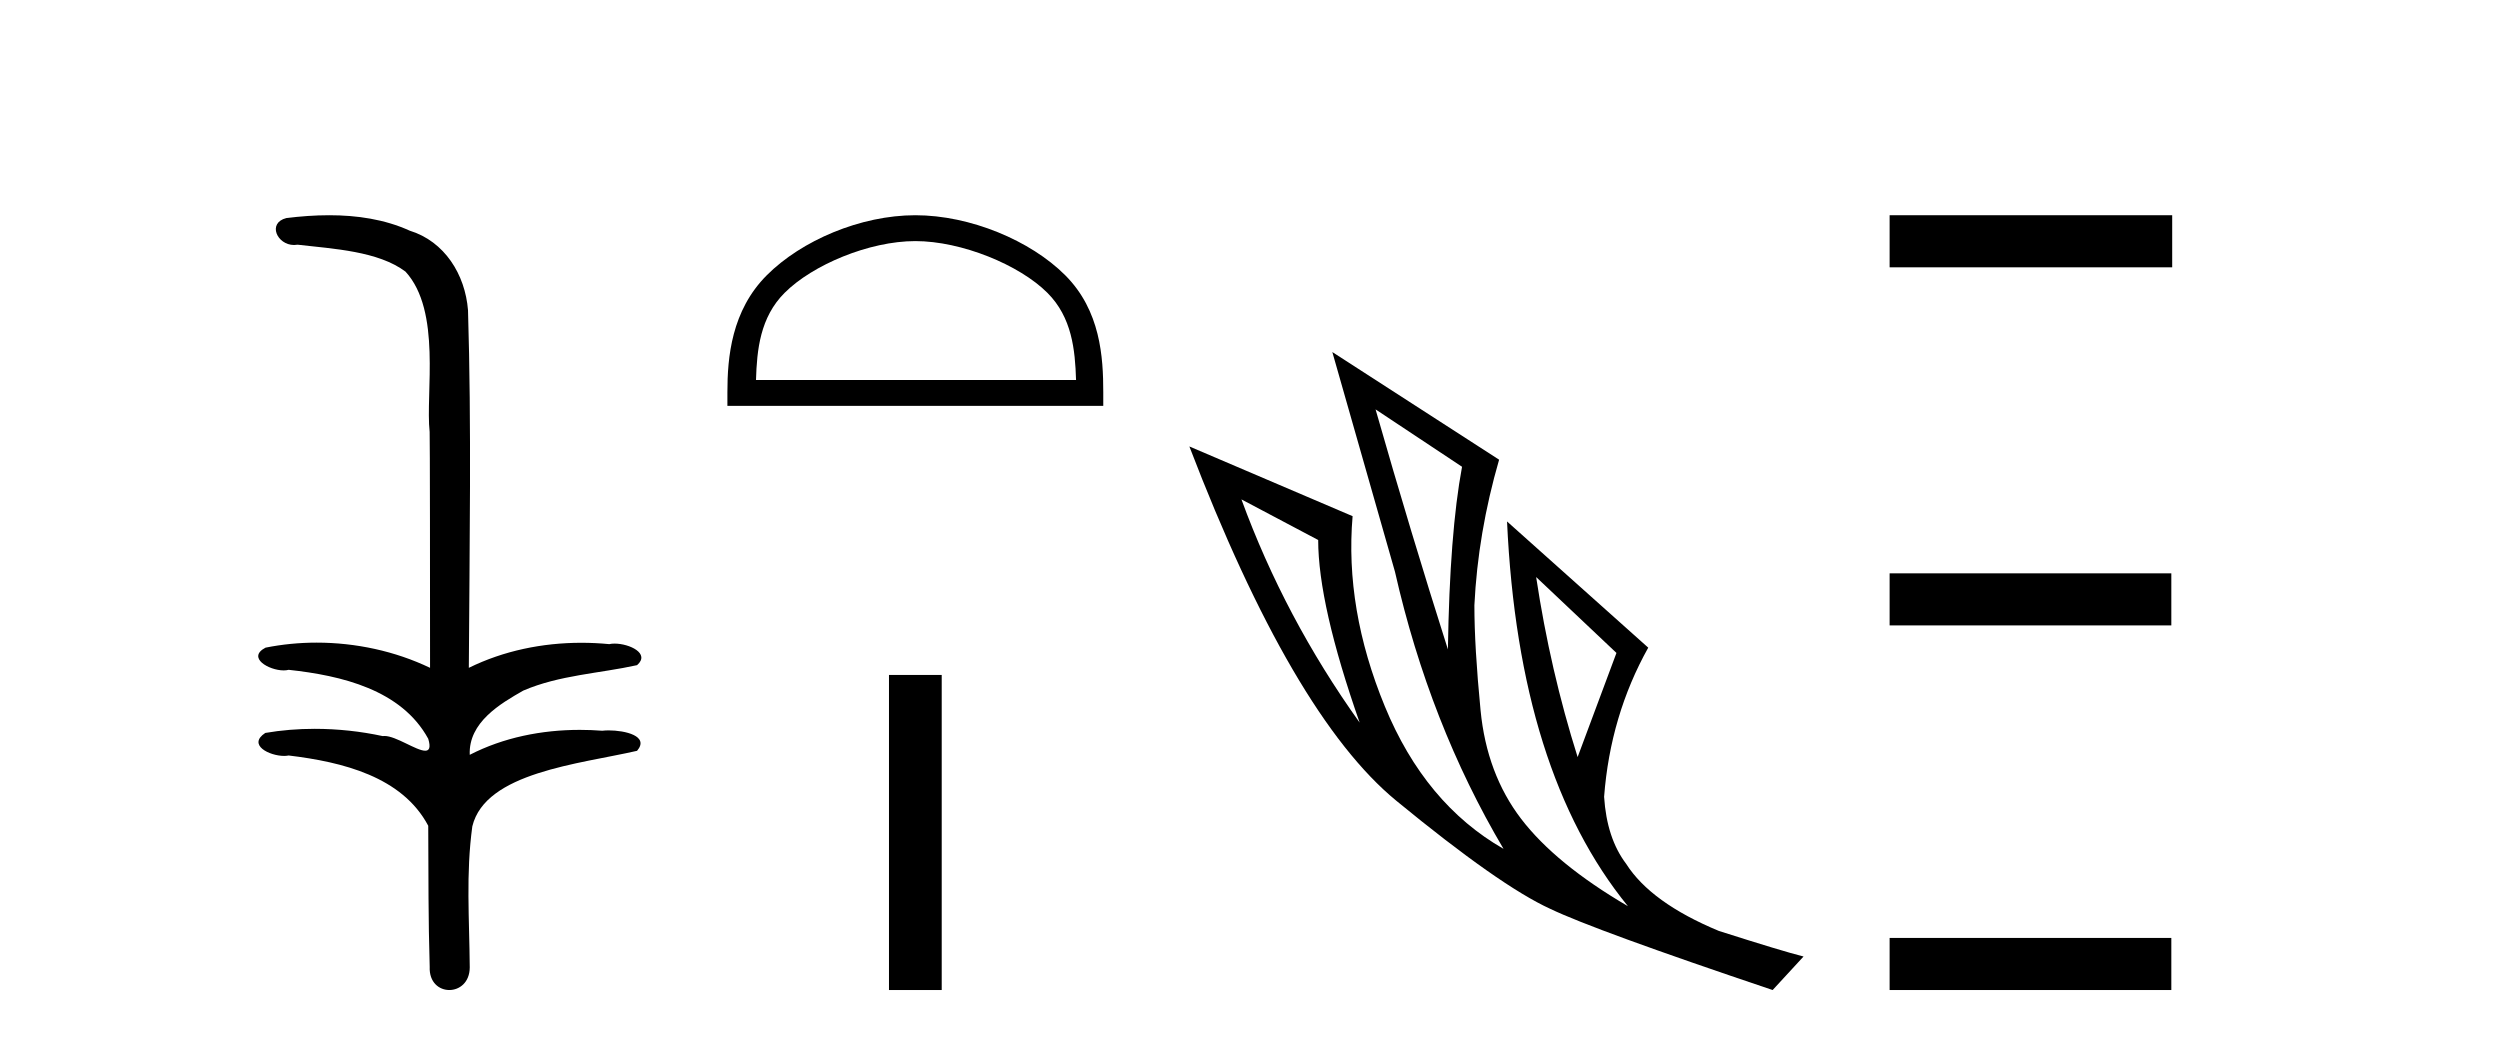
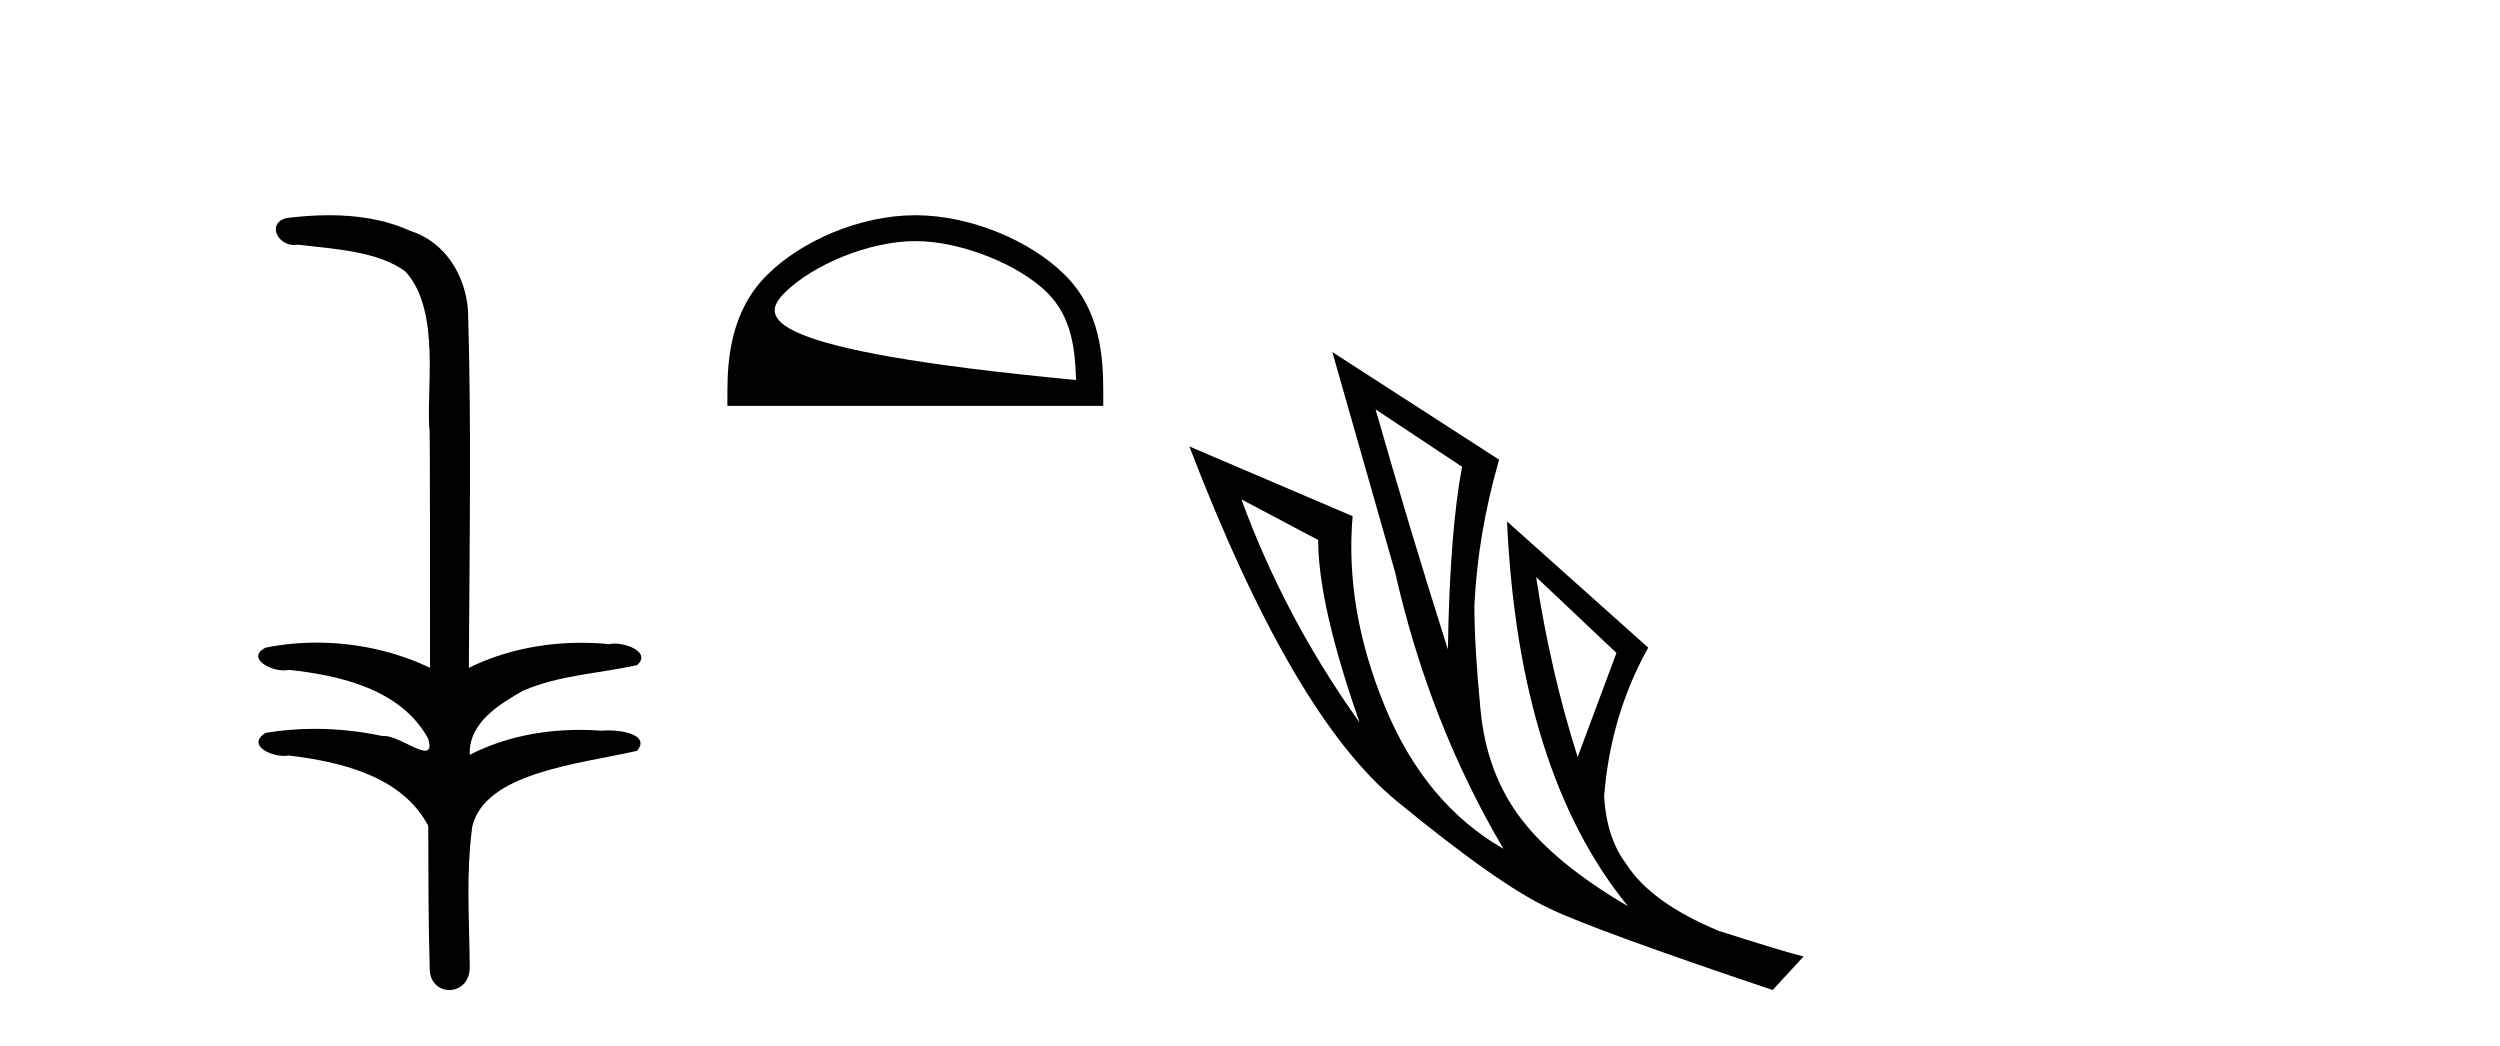
<svg xmlns="http://www.w3.org/2000/svg" width="98.0" height="41.0">
  <path d="M 12.903 8.437 C 12.337 8.437 11.773 8.48 11.225 8.548 C 10.47 8.739 10.858 9.604 11.528 9.604 C 11.573 9.604 11.619 9.6 11.667 9.592 C 13.082 9.755 14.825 9.845 15.895 10.647 C 17.314 12.194 16.676 15.408 16.842 16.933 C 16.854 17.015 16.858 23.097 16.858 26.179 C 15.487 25.522 13.939 25.191 12.413 25.191 C 11.735 25.191 11.061 25.257 10.409 25.388 C 9.665 25.778 10.538 26.28 11.122 26.28 C 11.191 26.28 11.257 26.273 11.315 26.257 C 13.384 26.481 15.736 27.035 16.787 28.96 C 16.891 29.308 16.826 29.428 16.668 29.428 C 16.32 29.428 15.521 28.85 15.071 28.85 C 15.047 28.85 15.025 28.852 15.003 28.855 C 14.139 28.668 13.234 28.57 12.336 28.57 C 11.68 28.57 11.027 28.623 10.399 28.731 C 9.689 29.2 10.56 29.632 11.138 29.632 C 11.201 29.632 11.261 29.626 11.315 29.615 C 13.427 29.87 15.764 30.443 16.787 32.37 C 16.799 34.514 16.786 35.93 16.844 37.901 C 16.819 38.508 17.214 38.809 17.613 38.809 C 18.01 38.809 18.412 38.512 18.414 37.922 C 18.399 35.98 18.26 34.275 18.515 32.392 C 19.029 30.278 22.695 29.954 24.973 29.432 C 25.47 28.848 24.492 28.631 23.861 28.631 C 23.767 28.631 23.681 28.636 23.608 28.645 C 23.317 28.623 23.023 28.611 22.729 28.611 C 21.24 28.611 19.74 28.907 18.414 29.589 C 18.36 28.316 19.614 27.583 20.513 27.071 C 21.931 26.461 23.492 26.401 24.973 26.074 C 25.501 25.615 24.669 25.229 24.093 25.229 C 24.017 25.229 23.946 25.235 23.882 25.25 C 23.519 25.215 23.154 25.197 22.789 25.197 C 21.267 25.197 19.744 25.507 18.378 26.179 C 18.406 21.368 18.484 16.712 18.346 12.161 C 18.235 10.754 17.424 9.462 16.06 9.042 C 15.081 8.596 13.99 8.437 12.903 8.437 Z" style="fill:#000000;stroke:none" />
-   <path d="M 35.881 9.451 C 37.693 9.451 39.962 10.382 41.059 11.48 C 42.02 12.44 42.145 13.713 42.181 14.896 L 29.635 14.896 C 29.67 13.713 29.796 12.44 30.756 11.48 C 31.854 10.382 34.069 9.451 35.881 9.451 ZM 35.881 8.437 C 33.731 8.437 31.418 9.43 30.062 10.786 C 28.672 12.176 28.514 14.007 28.514 15.377 L 28.514 15.911 L 43.248 15.911 L 43.248 15.377 C 43.248 14.007 43.144 12.176 41.753 10.786 C 40.398 9.43 38.031 8.437 35.881 8.437 Z" style="fill:#000000;stroke:none" />
-   <path d="M 34.848 26.458 L 34.848 38.809 L 36.915 38.809 L 36.915 26.458 Z" style="fill:#000000;stroke:none" />
+   <path d="M 35.881 9.451 C 37.693 9.451 39.962 10.382 41.059 11.48 C 42.02 12.44 42.145 13.713 42.181 14.896 C 29.67 13.713 29.796 12.44 30.756 11.48 C 31.854 10.382 34.069 9.451 35.881 9.451 ZM 35.881 8.437 C 33.731 8.437 31.418 9.43 30.062 10.786 C 28.672 12.176 28.514 14.007 28.514 15.377 L 28.514 15.911 L 43.248 15.911 L 43.248 15.377 C 43.248 14.007 43.144 12.176 41.753 10.786 C 40.398 9.43 38.031 8.437 35.881 8.437 Z" style="fill:#000000;stroke:none" />
  <path d="M 53.922 16.048 L 57.312 18.297 Q 56.827 20.891 56.758 25.457 Q 55.305 20.891 53.922 16.048 ZM 48.664 19.576 L 51.673 21.168 Q 51.673 23.693 53.299 28.328 Q 50.359 24.212 48.664 19.576 ZM 60.217 22.62 L 63.365 25.595 L 61.843 29.677 Q 60.771 26.287 60.217 22.62 ZM 52.227 13.8 L 54.683 22.413 Q 56.032 28.363 58.938 33.275 Q 55.859 31.51 54.285 27.688 Q 52.711 23.866 53.022 20.234 L 46.623 17.501 Q 50.67 28.051 54.735 31.389 Q 58.799 34.728 60.771 35.627 Q 62.501 36.457 69.488 38.809 L 70.699 37.495 Q 69.869 37.287 67.378 36.492 Q 64.714 35.385 63.746 33.863 Q 62.985 32.86 62.881 31.234 Q 63.123 28.051 64.611 25.388 L 59.076 20.441 L 59.076 20.441 Q 59.526 30.265 63.815 35.523 Q 60.978 33.863 59.629 32.099 Q 58.28 30.334 58.038 27.844 Q 57.796 25.353 57.796 23.727 Q 57.934 20.891 58.765 18.02 L 52.227 13.8 Z" style="fill:#000000;stroke:none" />
-   <path d="M 74.073 8.437 L 74.073 10.479 L 85.15 10.479 L 85.15 8.437 ZM 74.073 22.475 L 74.073 24.516 L 85.116 24.516 L 85.116 22.475 ZM 74.073 36.767 L 74.073 38.809 L 85.116 38.809 L 85.116 36.767 Z" style="fill:#000000;stroke:none" />
</svg>